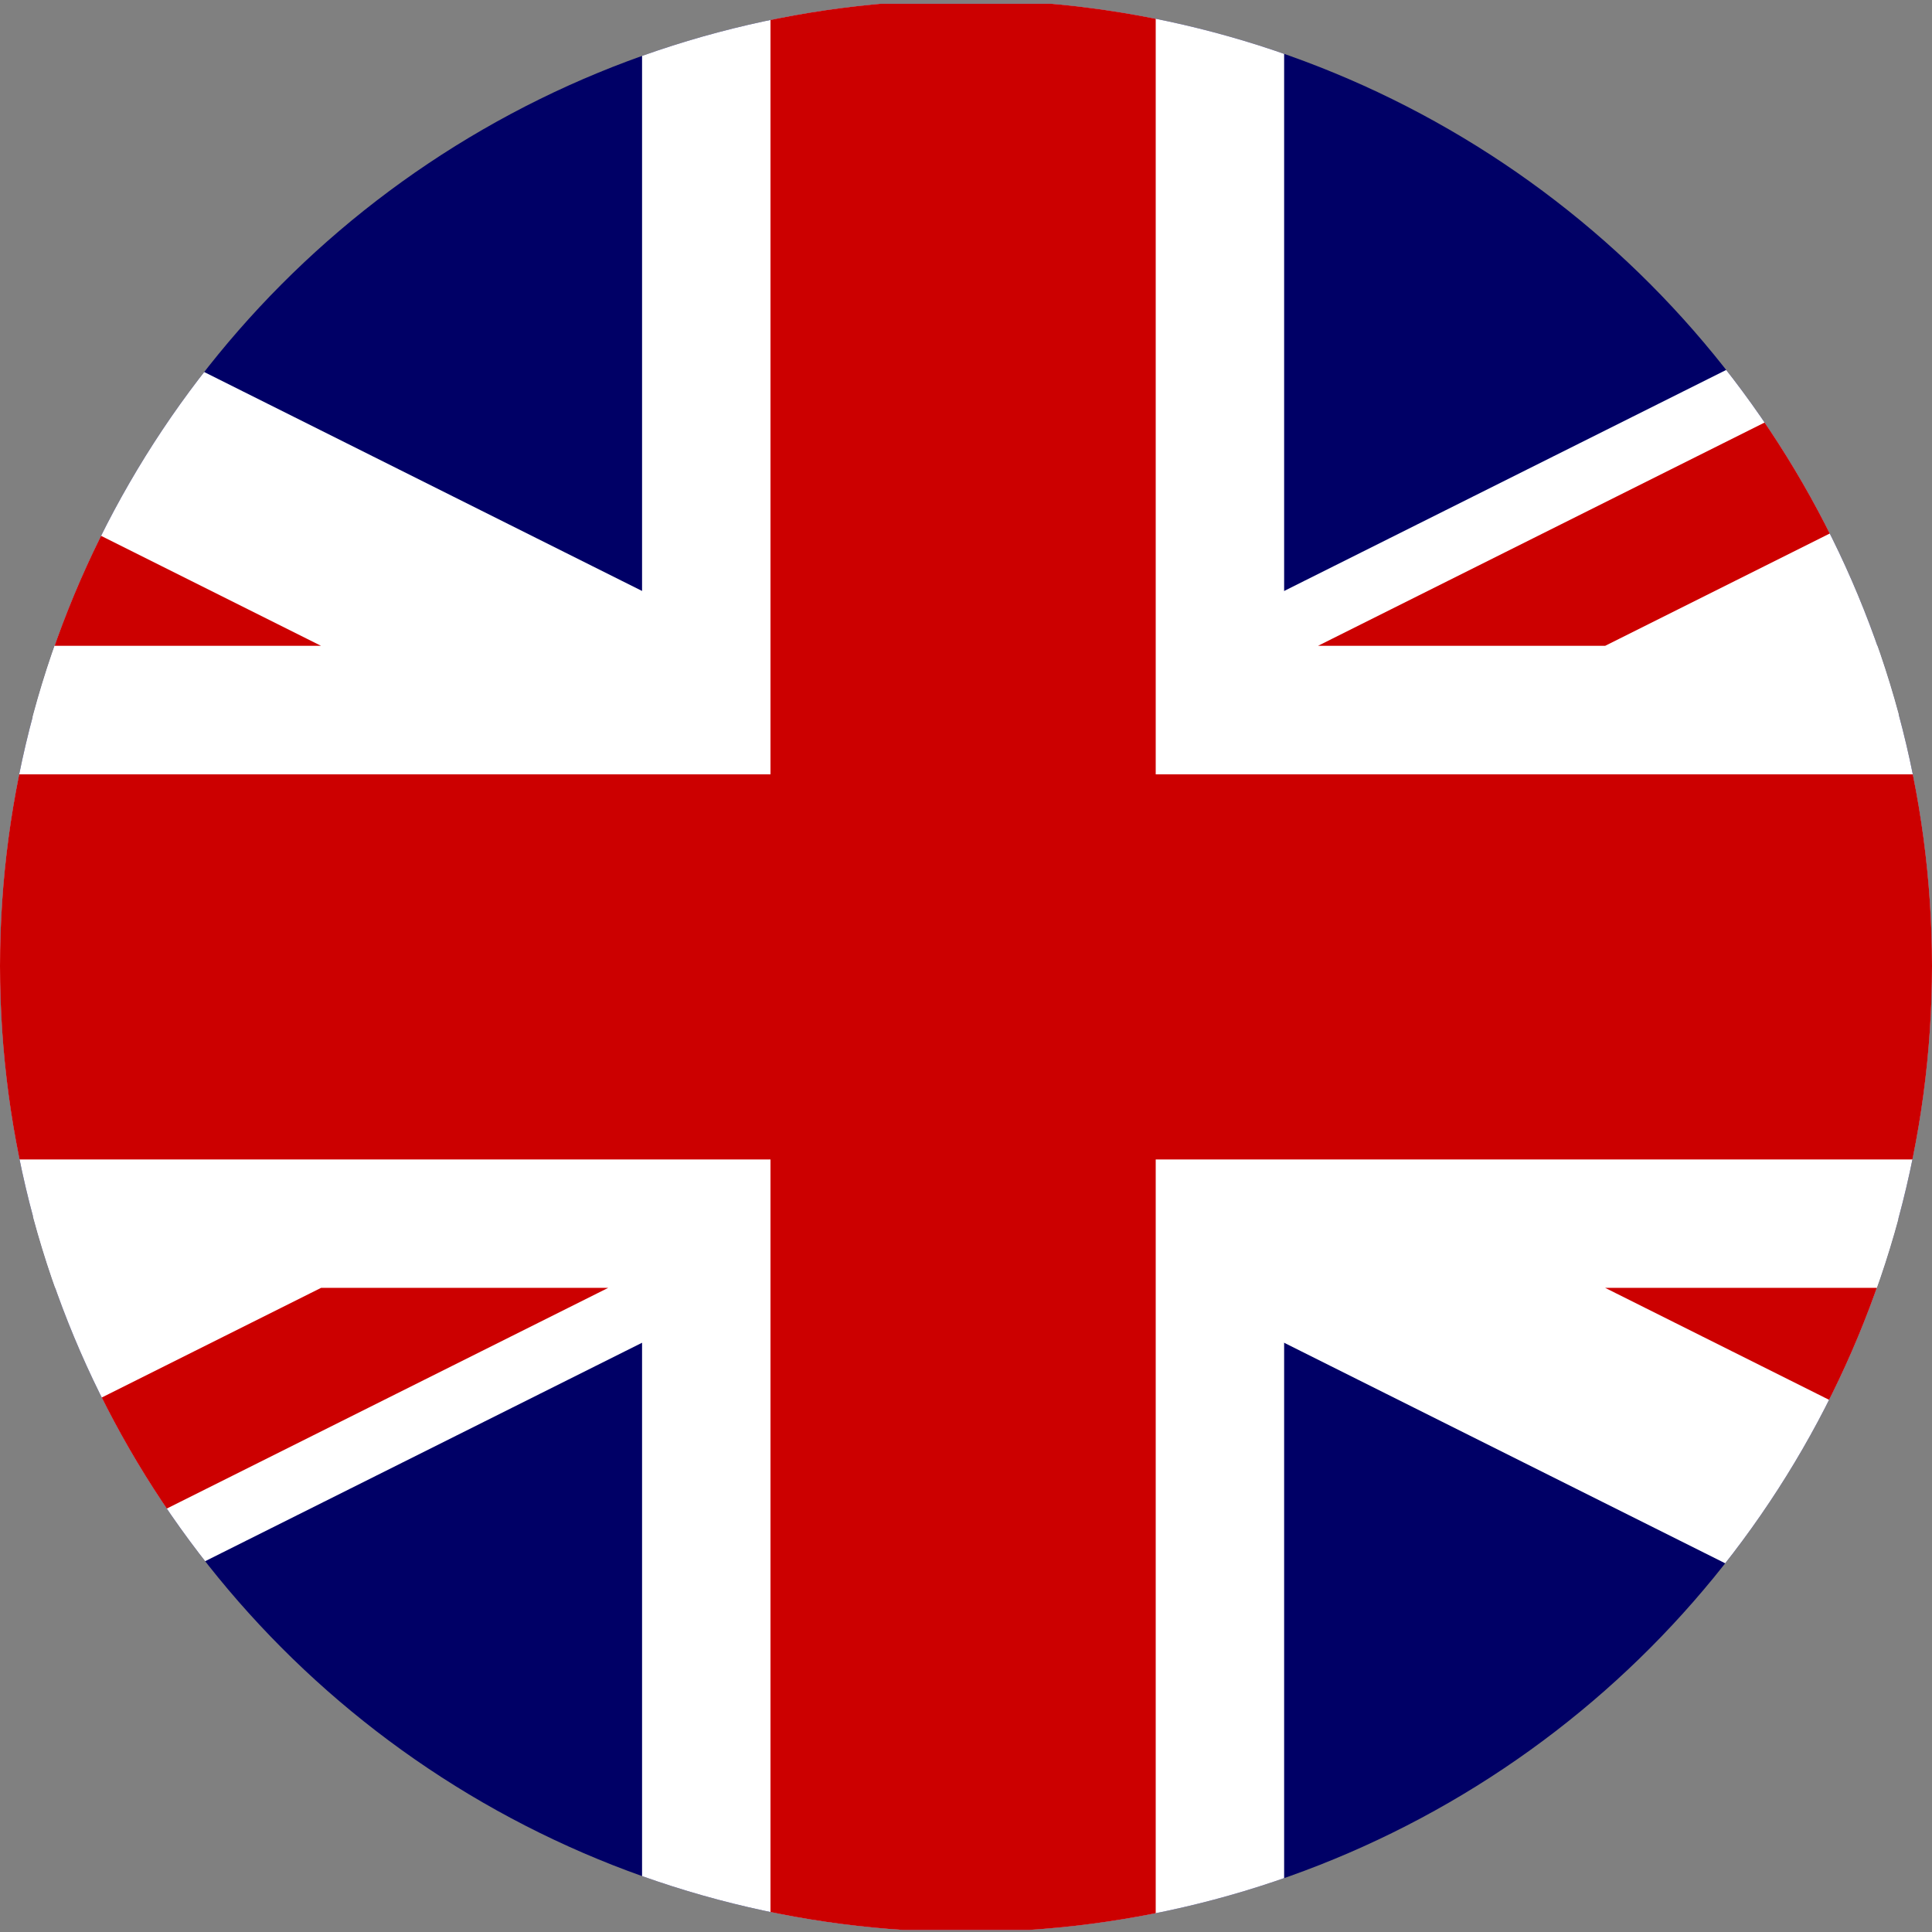
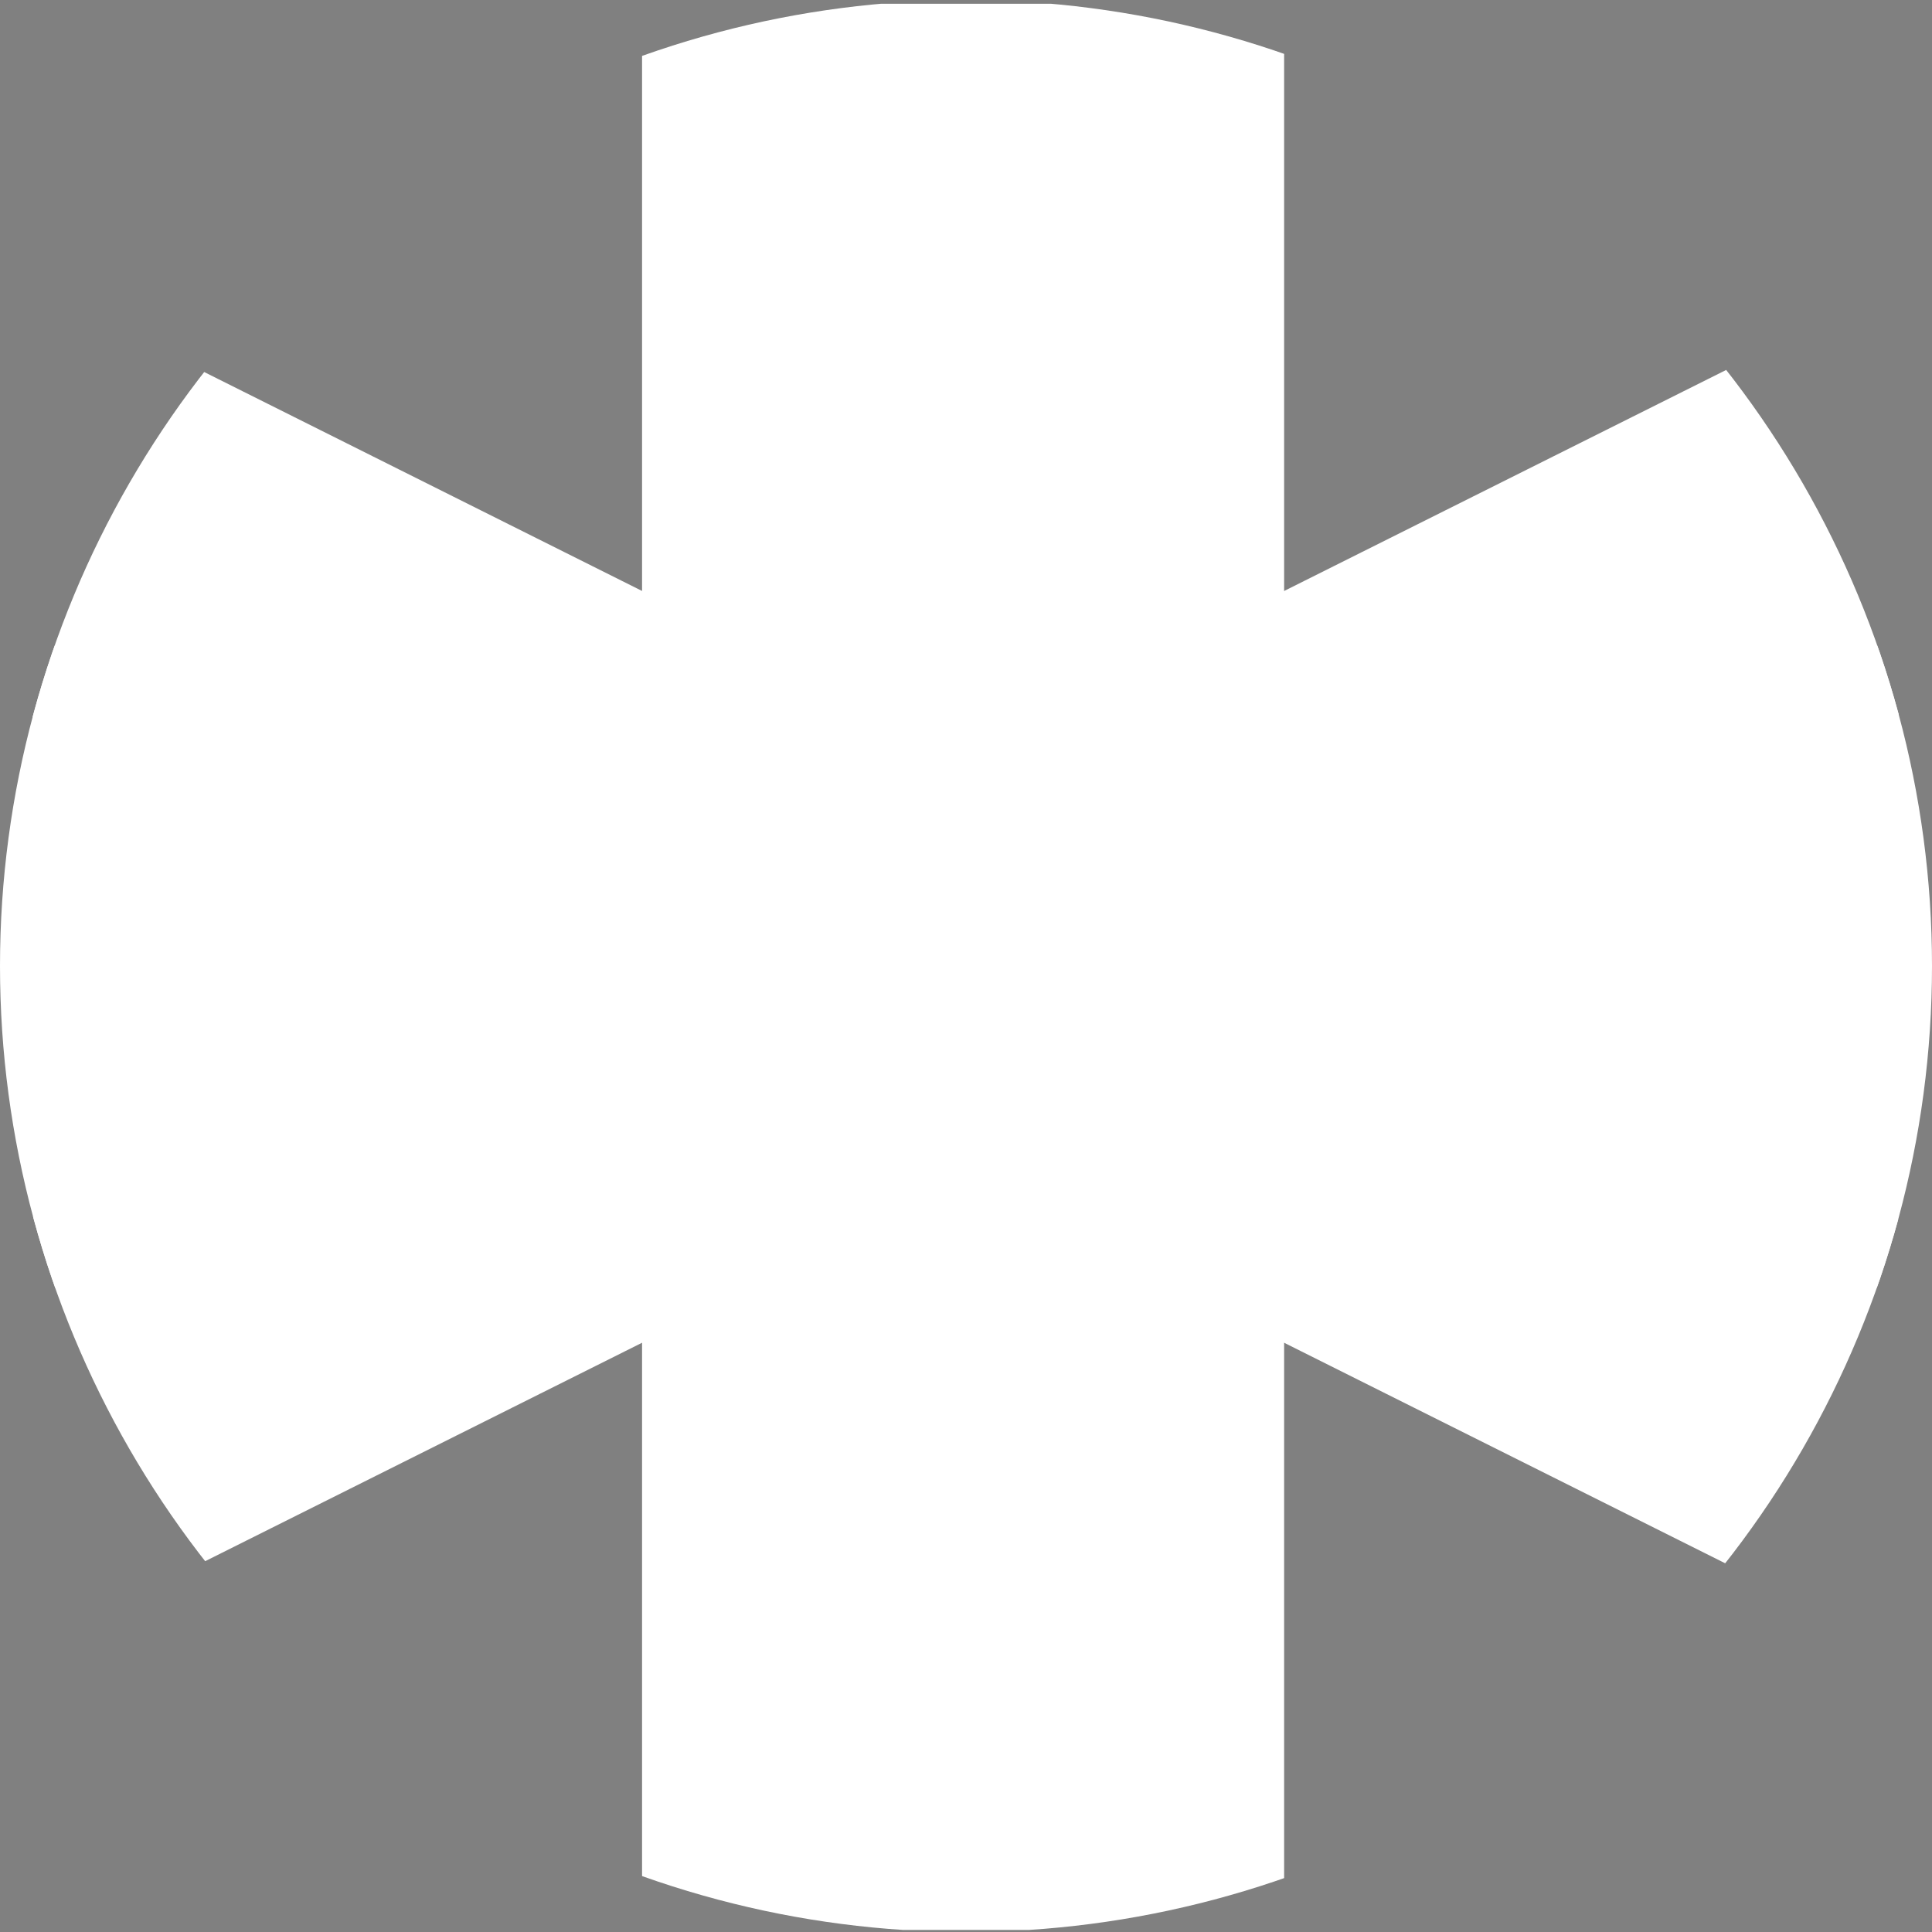
<svg xmlns="http://www.w3.org/2000/svg" width="87" height="87" viewBox="0 0 87 87">
  <rect x="0" y="0" width="87" height="87" fill="#808080" stroke="none" />
  <defs>
    <clipPath id="a">
      <circle cx="43.5" cy="43.5" r="43.5" fill="#fff" />
    </clipPath>
    <clipPath id="b">
      <rect width="87" height="87" transform="translate(0 -0.169)" fill="rgba(0,0,0,0.67)" />
    </clipPath>
  </defs>
  <g clip-path="url(#a)">
    <g transform="translate(0 0.169)" clip-path="url(#b)">
      <g transform="translate(-43.368)">
-         <rect width="173.475" height="86.738" fill="#006" />
        <path d="M0,0V9.7l154.081,77.04h19.395v-9.7L19.395,0H0ZM173.475,0V9.7L19.395,86.738H0v-9.7L154.081,0Z" fill="#fff" />
        <path d="M72.281,0V86.738h28.913V0ZM0,28.913V57.825H173.475V28.913Z" fill="#fff" />
-         <path d="M0,34.7V52.043H173.475V34.7ZM78.064,0V86.738H95.411V0Z" fill="#c00" />
-         <path d="M0,86.738,57.825,57.825h12.93L12.93,86.738ZM0,0,57.825,28.913H44.9L0,6.465V0ZM102.72,28.913,160.545,0h12.93L115.65,28.913Zm70.755,57.825L115.65,57.825h12.93l44.9,22.448Z" fill="#c00" />
      </g>
    </g>
  </g>
</svg>